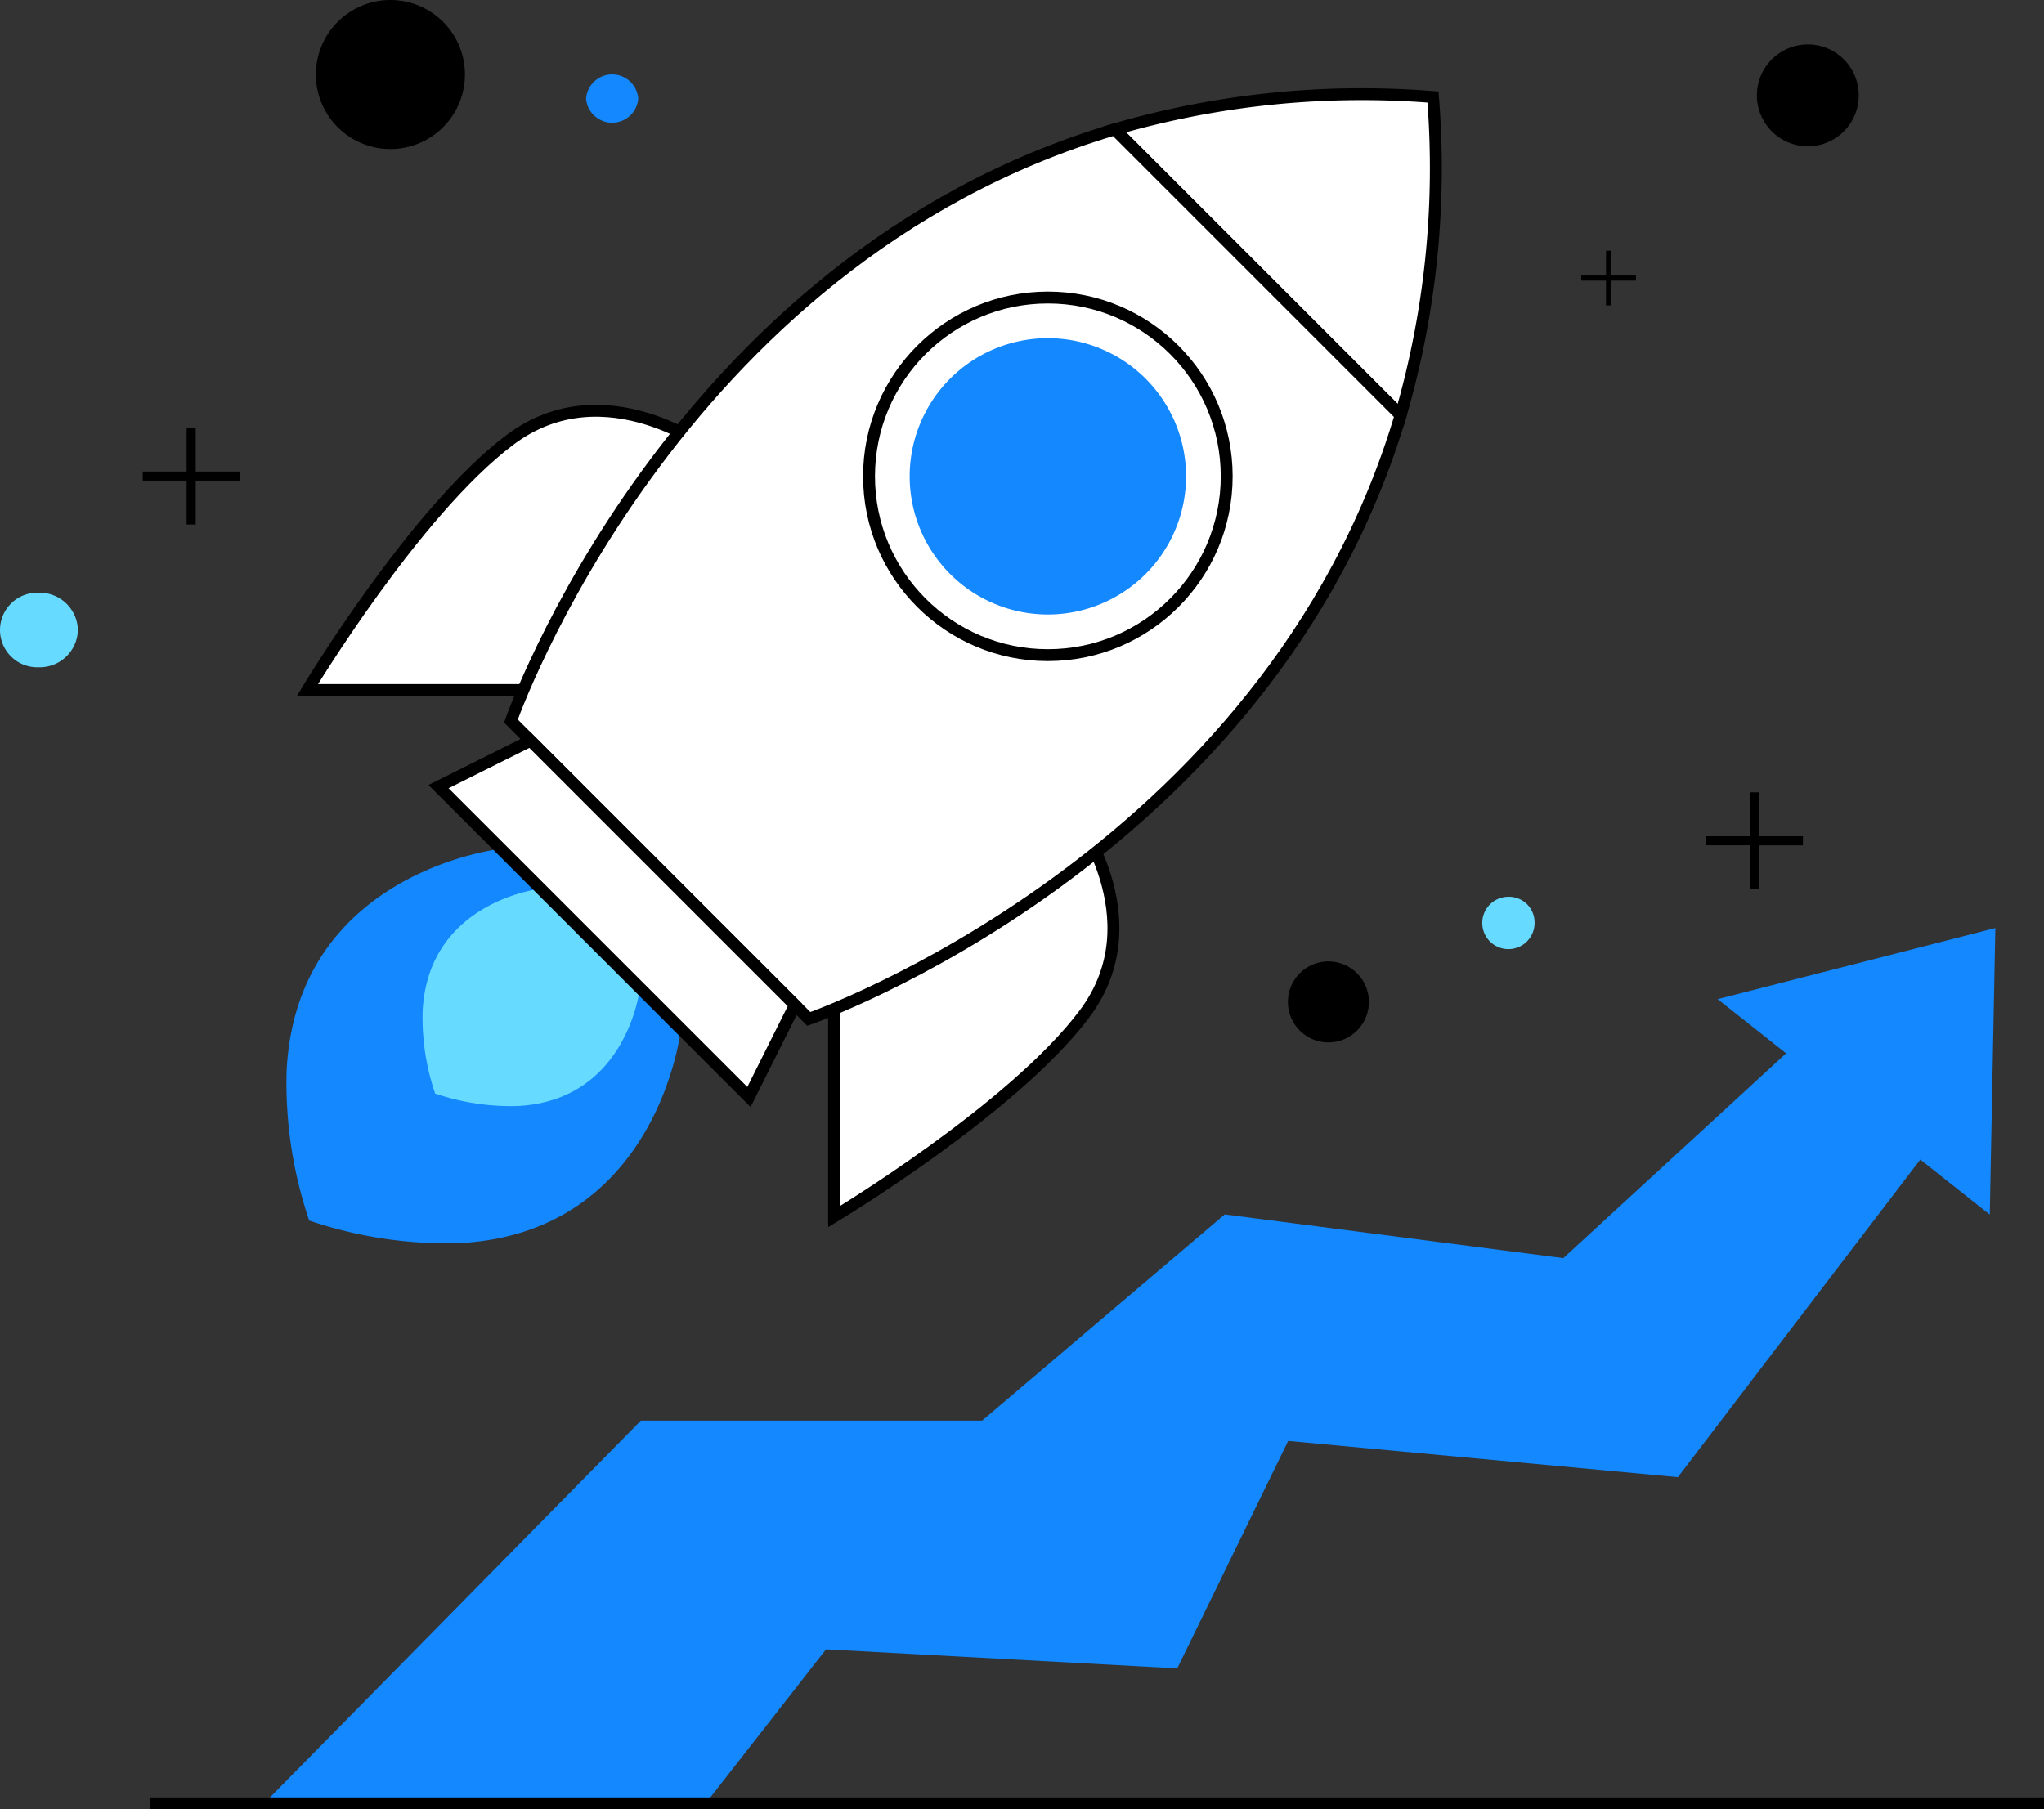
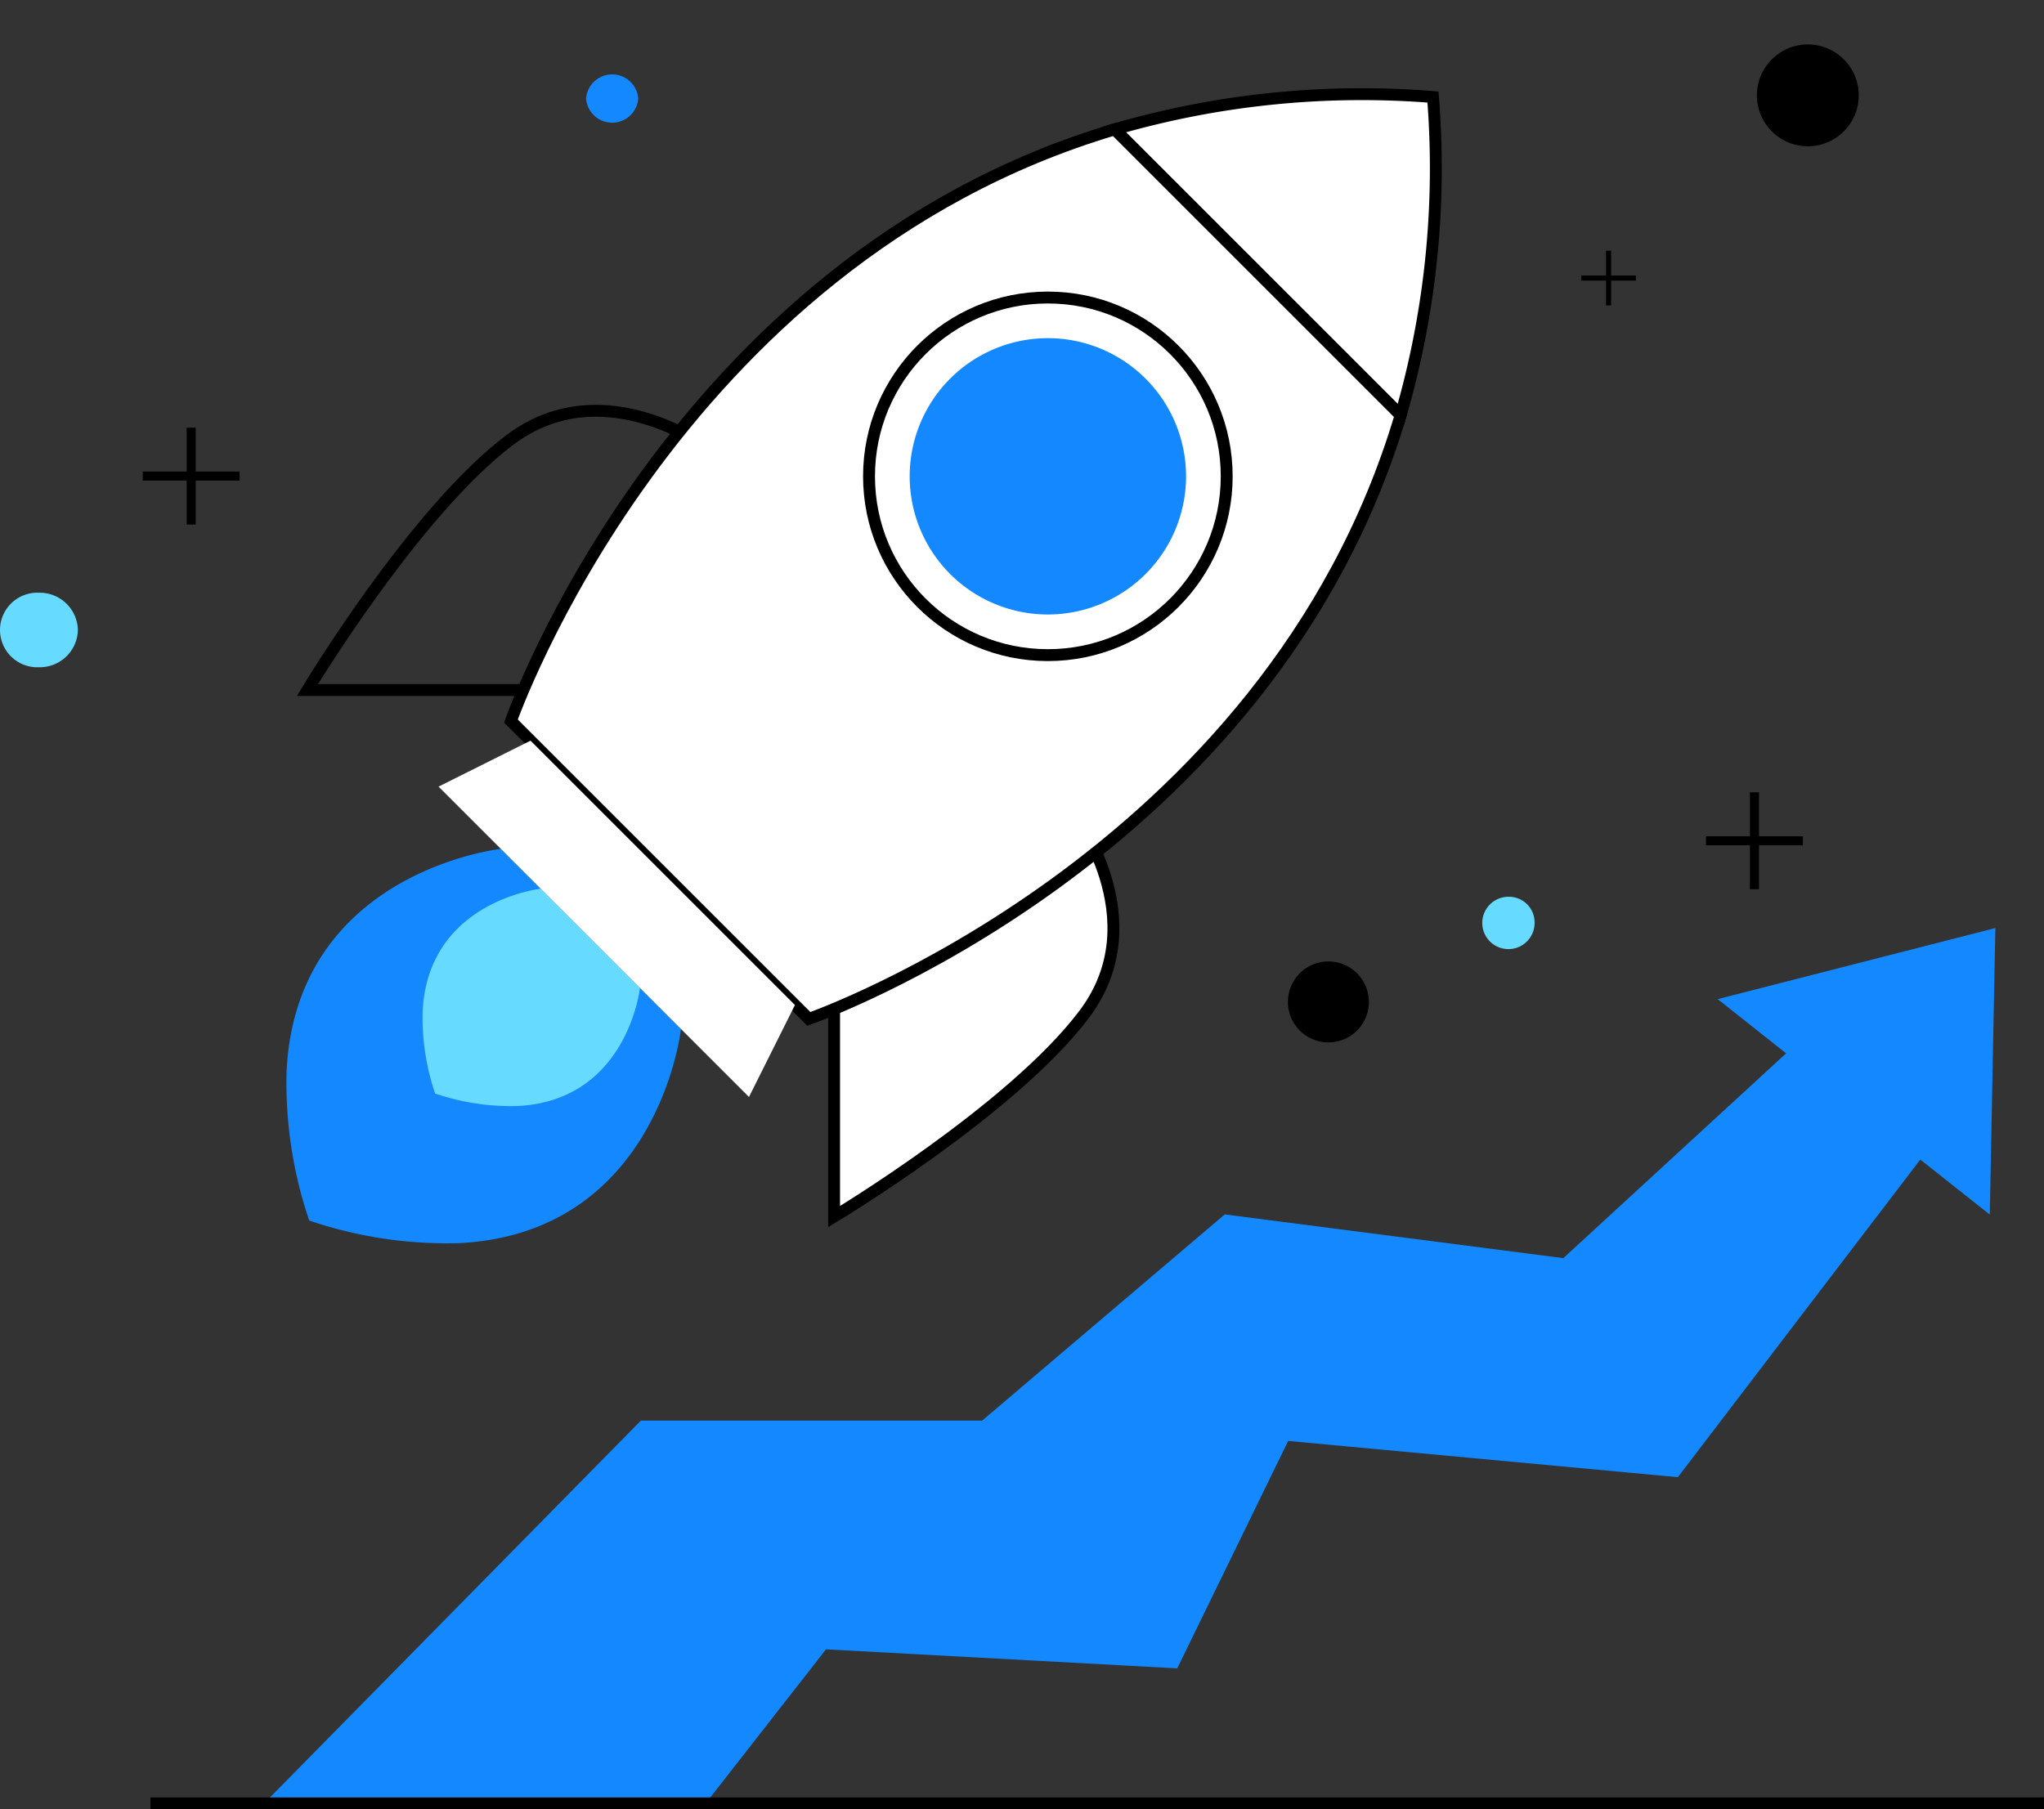
<svg xmlns="http://www.w3.org/2000/svg" id="fit-picto08" width="171.863" height="152.159" viewBox="0 0 171.863 152.159">
  <rect x="0" y="0" width="171.863" height="152.159" fill="#333333" stroke="none" />
  <defs>
    <clipPath id="clip-path">
      <rect id="사각형_155696" data-name="사각형 155696" width="171.863" height="152.159" fill="none" />
    </clipPath>
  </defs>
  <path id="패스_108343" data-name="패스 108343" d="M144.423,84.024l5.756,4.559-18.733,17.223-28.468-3.676-20.4,17.341H53.885L22.209,151.659H59.333l10.119-12.953,29.533,1.6,9.327-19.126,32.765,3.048,20.384-26.71,5.844,4.628.468-24.1Z" fill="#1388ff" />
  <g id="그룹_171617" data-name="그룹 171617">
    <g id="그룹_171616" data-name="그룹 171616" clip-path="url(#clip-path)">
-       <path id="패스_108344" data-name="패스 108344" d="M59.931,37.982s-9.021-7.017-17.041-1S25.85,58.03,25.85,58.03H47.9Z" fill="#fff" />
      <path id="패스_108345" data-name="패스 108345" d="M59.931,37.982s-9.021-7.017-17.041-1S25.85,58.03,25.85,58.03H47.9Z" fill="none" stroke="#000" stroke-miterlimit="10" stroke-width="1" />
      <path id="패스_108346" data-name="패스 108346" d="M90.182,68.232s7.017,9.022,1,17.041-21.05,17.04-21.05,17.04V80.261Z" fill="#fff" />
      <path id="패스_108347" data-name="패스 108347" d="M90.182,68.232s7.017,9.022,1,17.041-21.05,17.04-21.05,17.04V80.261Z" fill="none" stroke="#000" stroke-miterlimit="10" stroke-width="1" />
      <path id="패스_108348" data-name="패스 108348" d="M120.487,8.16a74.424,74.424,0,0,0-26.762,2.719l24.043,24.043A74.424,74.424,0,0,0,120.487,8.16" fill="#fff" />
      <path id="패스_108349" data-name="패스 108349" d="M120.487,8.16a74.424,74.424,0,0,0-26.762,2.719l24.043,24.043A74.424,74.424,0,0,0,120.487,8.16Z" fill="none" stroke="#000" stroke-miterlimit="10" stroke-width="1" />
      <path id="패스_108350" data-name="패스 108350" d="M93.725,10.879C56.426,21.962,42.96,60.64,42.96,60.64L55.484,73.163,68.007,85.687s38.678-13.466,49.761-50.765Z" fill="#fff" />
      <path id="패스_108351" data-name="패스 108351" d="M93.725,10.879C56.426,21.962,42.96,60.64,42.96,60.64L55.484,73.163,68.007,85.687s38.678-13.466,49.761-50.765Z" fill="none" stroke="#000" stroke-miterlimit="10" stroke-width="1" />
      <path id="패스_108352" data-name="패스 108352" d="M24.1,90A35.977,35.977,0,0,0,26,102.645a36,36,0,0,0,12.642,1.9c16.739-.886,18.614-18.009,18.614-18.009l-7.574-7.574-7.575-7.574S24.986,73.263,24.1,90" fill="#1388ff" />
      <path id="패스_108353" data-name="패스 108353" d="M35.538,85a19.821,19.821,0,0,0,1.047,6.965,19.826,19.826,0,0,0,6.966,1.048c9.224-.488,10.257-9.923,10.257-9.923l-4.174-4.174L45.461,74.74S36.026,75.772,35.538,85" fill="#67daff" />
      <path id="패스_108354" data-name="패스 108354" d="M98.738,50.69a15.037,15.037,0,1,1,0-21.265,15.035,15.035,0,0,1,0,21.265" fill="#fff" />
      <circle id="타원_9959" data-name="타원 9959" cx="15.037" cy="15.037" r="15.037" transform="translate(73.069 25.021)" fill="none" stroke="#000" stroke-miterlimit="10" stroke-width="1" />
      <path id="패스_108355" data-name="패스 108355" d="M96.322,48.274a11.619,11.619,0,1,1,0-16.432,11.618,11.618,0,0,1,0,16.432" fill="#1388ff" />
      <path id="패스_108356" data-name="패스 108356" d="M62.974,92.254l-26.1-26.1,7.733-3.866L66.84,84.521Z" fill="#fff" />
-       <path id="패스_108357" data-name="패스 108357" d="M62.974,92.254l-26.1-26.1,7.733-3.866L66.84,84.521Z" fill="none" stroke="#000" stroke-miterlimit="10" stroke-width="1" />
-       <path id="패스_108358" data-name="패스 108358" d="M39.092,6.266A6.266,6.266,0,1,1,32.826,0a6.266,6.266,0,0,1,6.266,6.266" />
      <path id="패스_108359" data-name="패스 108359" d="M156.287,8.019a4.282,4.282,0,1,1-4.282-4.282,4.282,4.282,0,0,1,4.282,4.282" />
      <path id="패스_108360" data-name="패스 108360" d="M115.1,84.259a3.405,3.405,0,1,1-3.4-3.405,3.405,3.405,0,0,1,3.4,3.405" />
      <path id="패스_108361" data-name="패스 108361" d="M6.548,52.981a3.206,3.206,0,0,1-3.274,3.133,3.136,3.136,0,1,1,0-6.266,3.206,3.206,0,0,1,3.274,3.133" fill="#67daff" />
      <path id="패스_108362" data-name="패스 108362" d="M129.029,77.518a2.2,2.2,0,1,1-2.193-2.1,2.148,2.148,0,0,1,2.193,2.1" fill="#67daff" />
      <path id="패스_108363" data-name="패스 108363" d="M53.665,8.288a2.2,2.2,0,0,1-4.387,0,2.2,2.2,0,0,1,4.387,0" fill="#1388ff" />
      <path id="패스_108364" data-name="패스 108364" d="M20.146,39.655H16.455V35.963h-.764v3.692H12v.763h3.691V44.11h.764V40.418h3.691Z" />
      <path id="패스_108365" data-name="패스 108365" d="M151.594,70.326H147.9V66.634h-.764v3.692h-3.691v.763h3.691v3.692h.764V71.09h3.691Z" />
      <path id="패스_108366" data-name="패스 108366" d="M137.552,23.171h-2.084V21.087h-.431v2.084h-2.085V23.6h2.085v2.084h.431V23.6h2.084Z" />
      <line id="선_1182" data-name="선 1182" x2="159.211" transform="translate(12.651 151.659)" fill="none" stroke="#000" stroke-miterlimit="10" stroke-width="1" />
    </g>
  </g>
</svg>